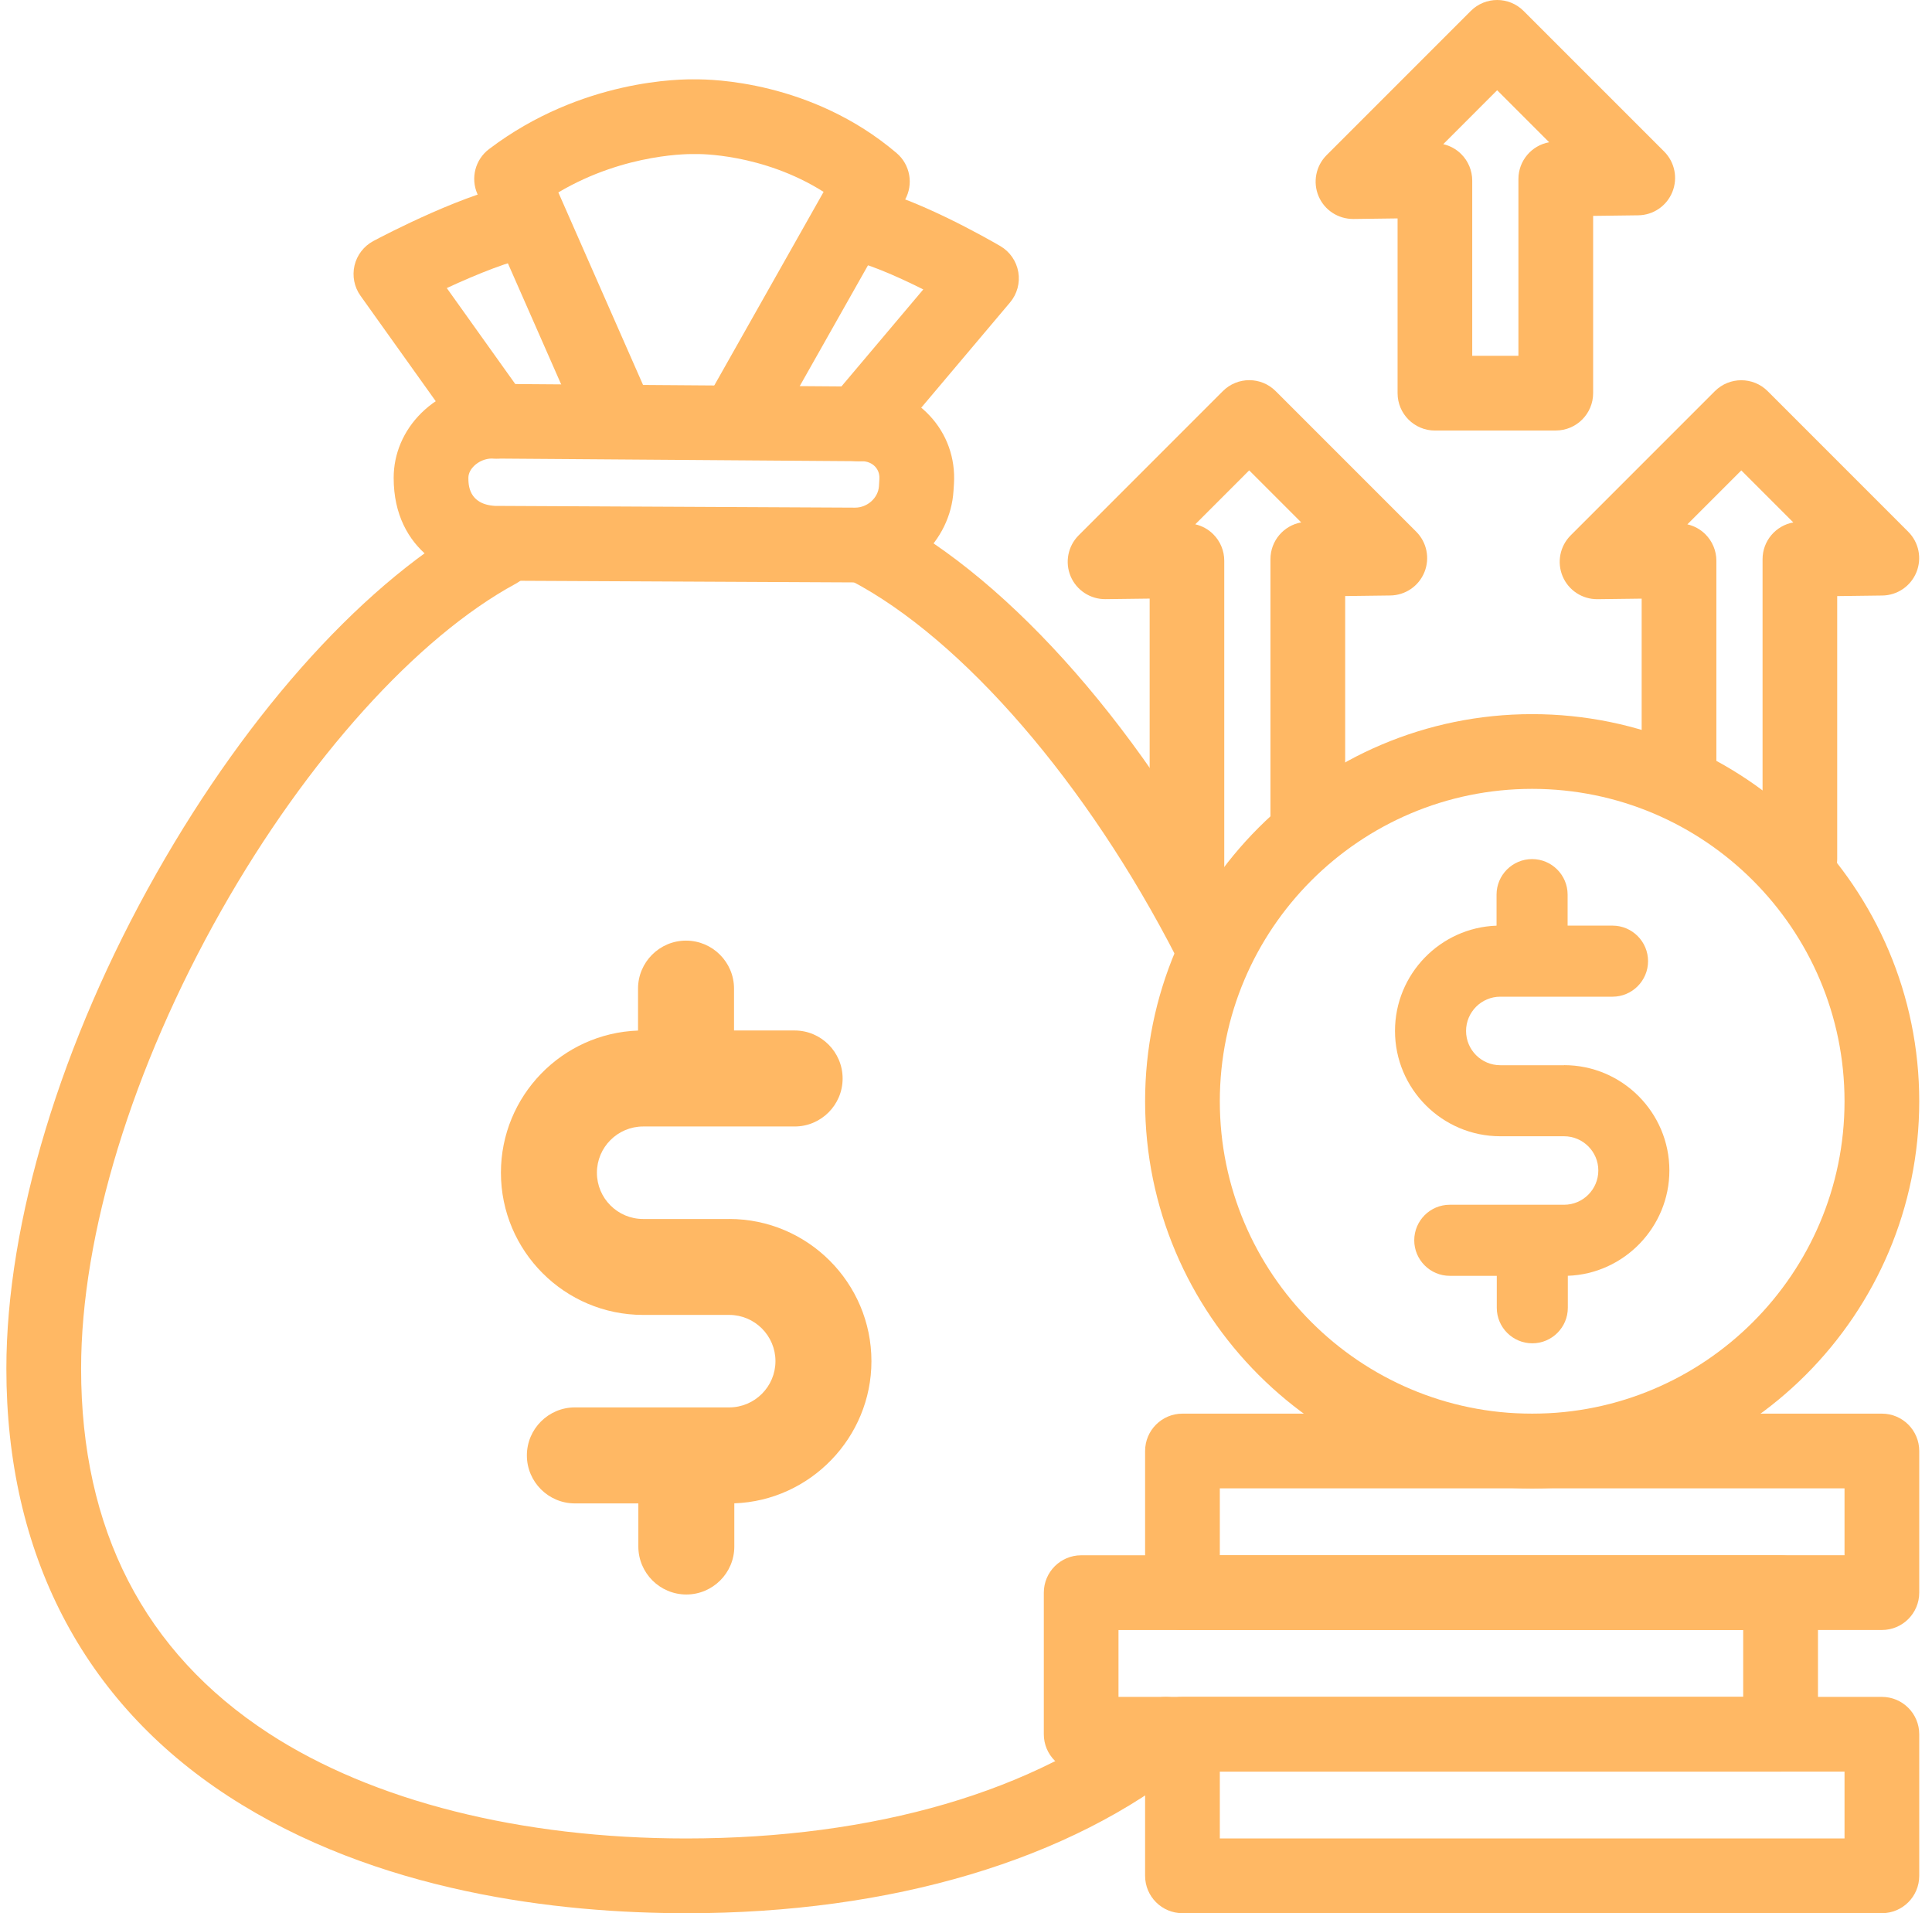
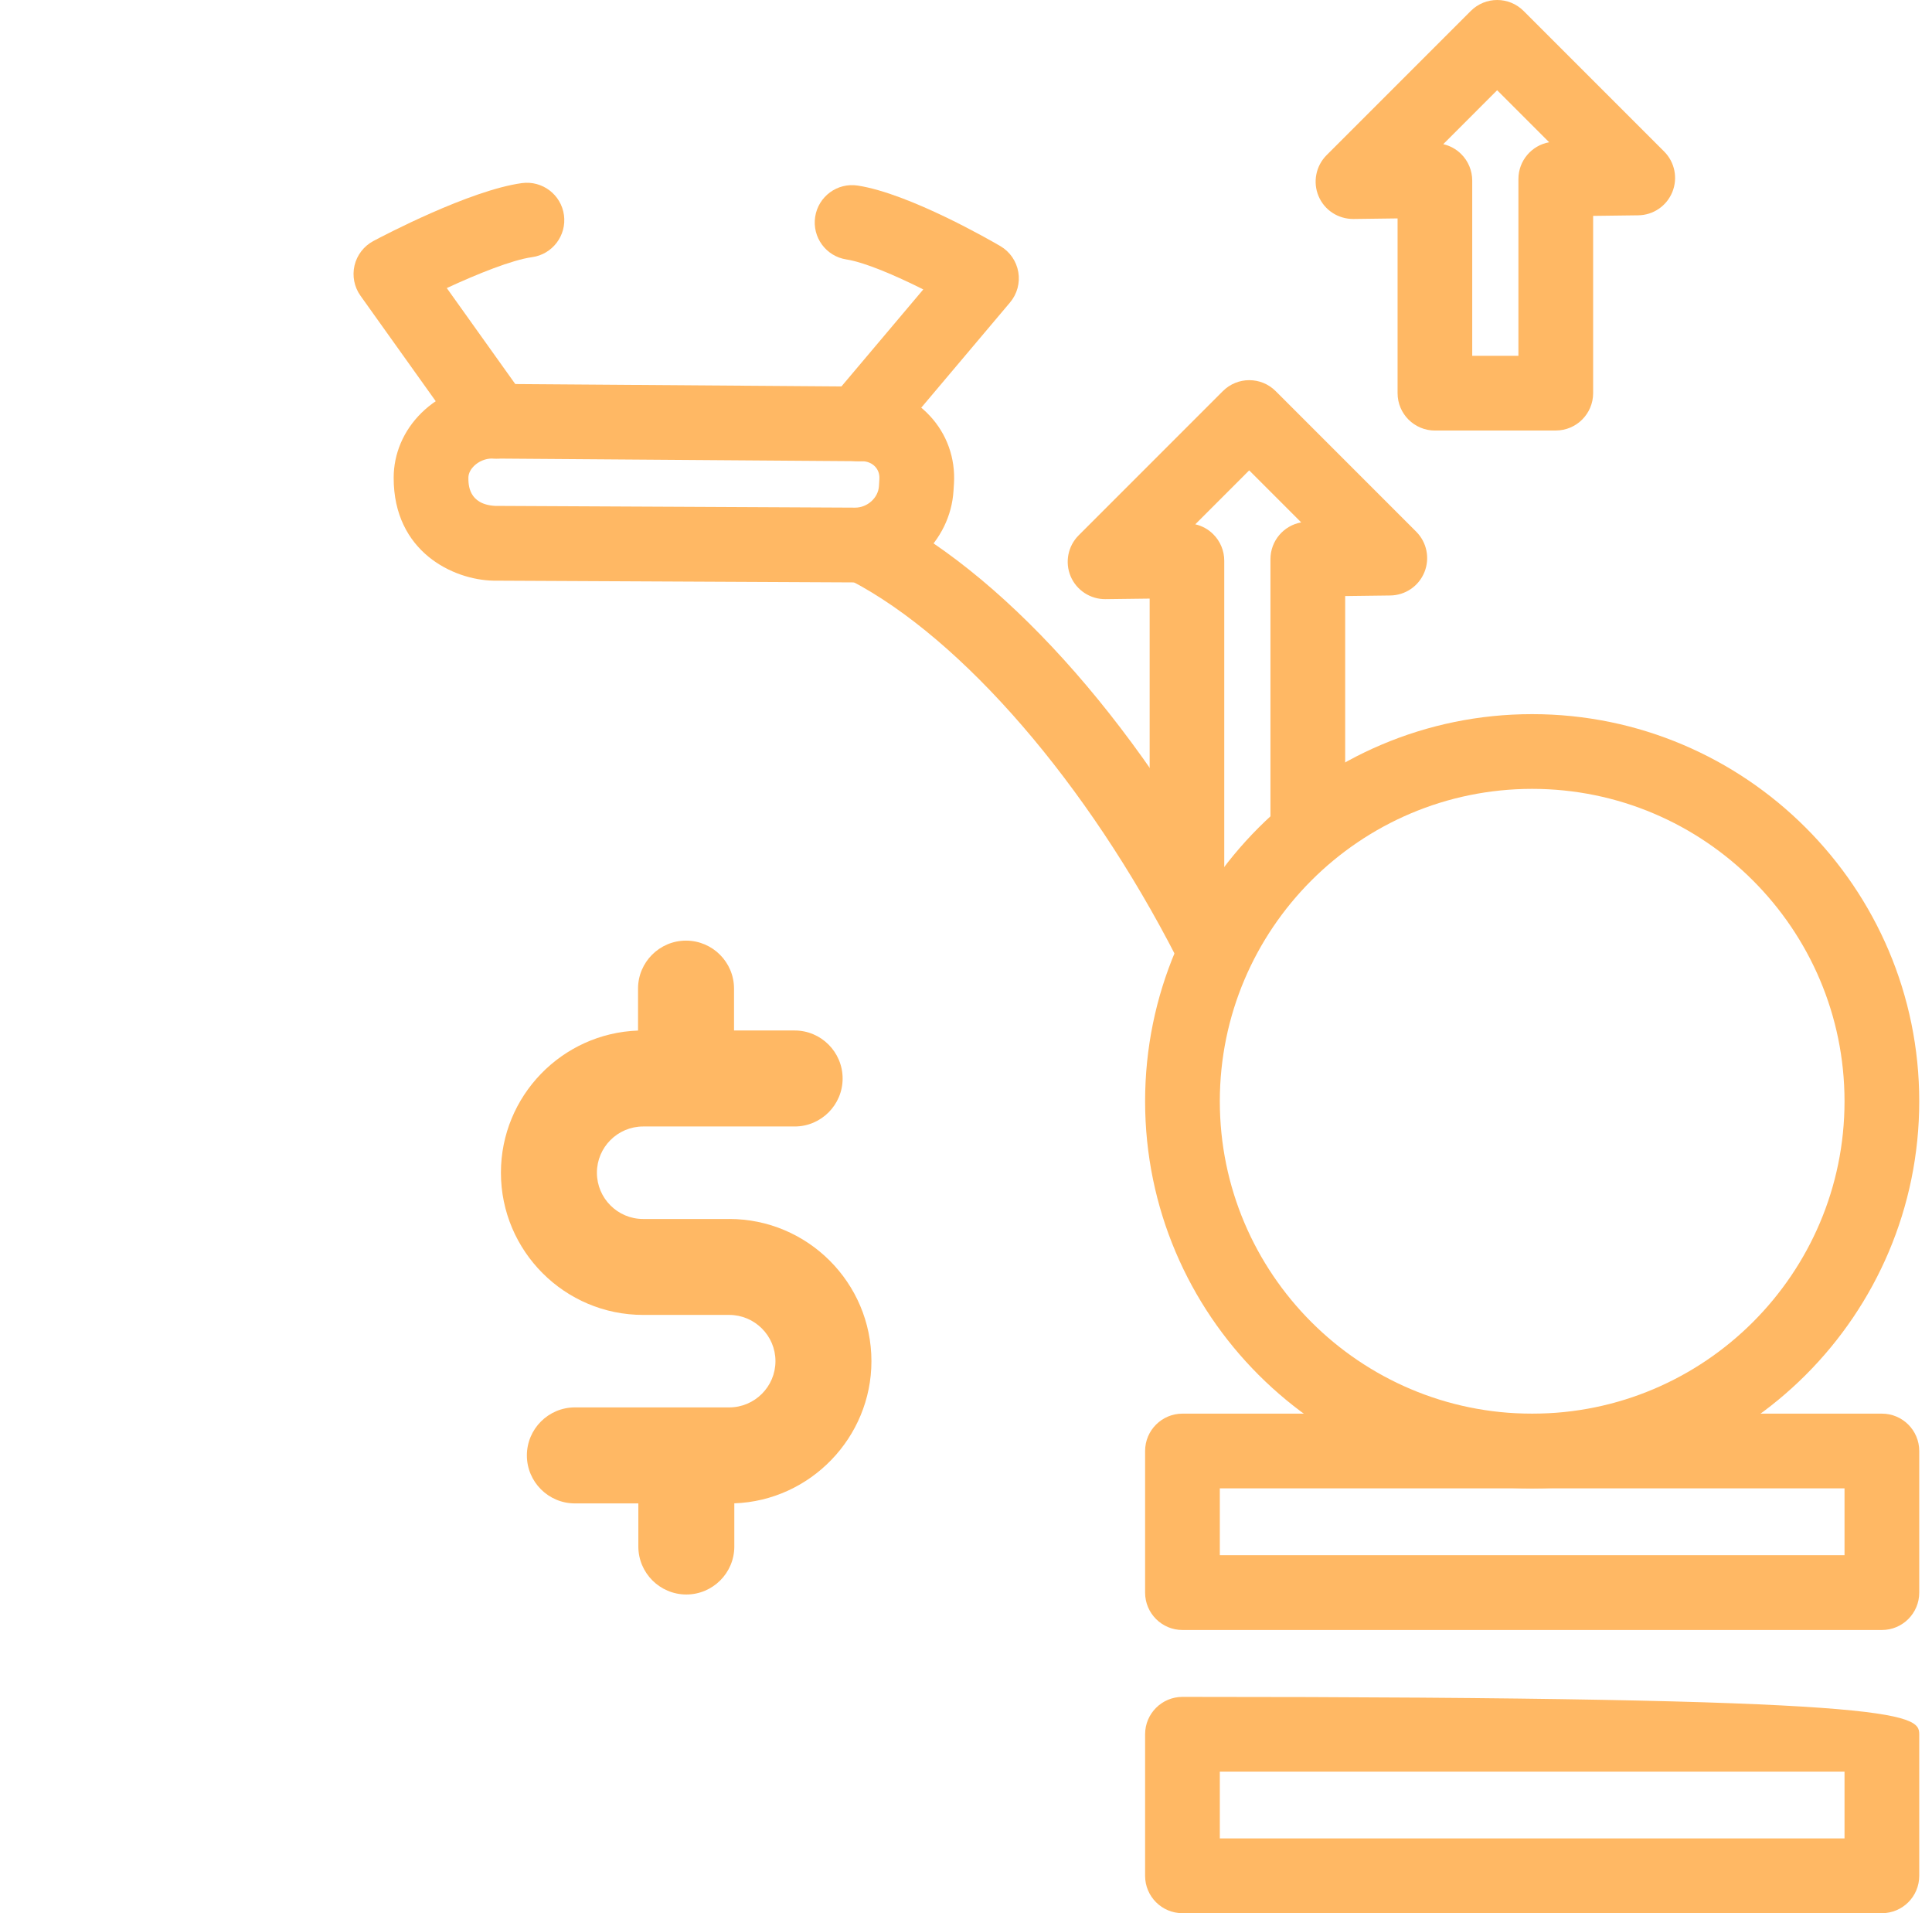
<svg xmlns="http://www.w3.org/2000/svg" width="101" height="100" viewBox="0 0 101 100" fill="none">
  <path d="M44.718 30.442C44.706 30.442 44.695 30.442 44.681 30.442L25.816 30.35C25.806 30.35 25.796 30.35 25.785 30.35C23.691 30.307 20.576 28.84 20.58 24.973C20.58 23.713 21.093 22.512 22.023 21.59C23.011 20.61 24.375 20.057 25.75 20.065L45.093 20.206C46.449 20.215 47.697 20.756 48.603 21.727C49.502 22.688 49.951 23.95 49.871 25.278L49.847 25.651C49.687 28.301 47.388 30.444 44.716 30.444L44.718 30.442ZM25.875 26.442L44.705 26.534C45.343 26.534 45.912 26.024 45.949 25.411L45.972 25.038C45.992 24.719 45.861 24.508 45.749 24.389C45.581 24.21 45.339 24.11 45.066 24.108L25.722 23.967H25.714C25.375 23.967 25.025 24.114 24.775 24.36C24.644 24.491 24.486 24.704 24.486 24.973C24.486 25.317 24.486 26.358 25.875 26.442Z" fill="#FFB864" />
  <path d="M25.927 23.969C25.318 23.969 24.716 23.684 24.335 23.151L18.845 15.458C18.519 15.001 18.406 14.425 18.533 13.878C18.662 13.331 19.019 12.866 19.515 12.6C20.023 12.329 24.554 9.946 27.281 9.571C28.349 9.426 29.335 10.172 29.482 11.241C29.628 12.309 28.88 13.296 27.812 13.442C26.771 13.585 24.949 14.319 23.357 15.057L27.515 20.883C28.142 21.762 27.937 22.981 27.06 23.608C26.716 23.854 26.32 23.971 25.927 23.971V23.969Z" fill="#FFB864" />
-   <path d="M38.872 23.36C38.546 23.36 38.216 23.278 37.913 23.106C36.974 22.575 36.644 21.383 37.173 20.444L43.056 10.03C39.851 8.001 36.47 8.051 36.431 8.053C36.384 8.053 36.329 8.053 36.284 8.053C36.253 8.053 32.745 7.948 29.189 10.057L33.814 20.569C34.247 21.557 33.8 22.71 32.812 23.143C31.823 23.577 30.671 23.13 30.238 22.141L24.956 10.137C24.593 9.309 24.843 8.34 25.564 7.794C30.404 4.124 35.661 4.13 36.39 4.149C37.124 4.141 42.419 4.212 46.872 8.001C47.585 8.608 47.767 9.633 47.308 10.448L40.575 22.364C40.216 22.999 39.554 23.356 38.872 23.356V23.36Z" fill="#FFB864" />
  <path d="M44.89 24.108C44.445 24.108 43.998 23.958 43.632 23.647C42.808 22.952 42.703 21.719 43.4 20.895L48.267 15.128C46.828 14.407 45.214 13.71 44.248 13.561C43.181 13.397 42.451 12.399 42.615 11.333C42.779 10.266 43.777 9.534 44.843 9.7C47.55 10.118 51.818 12.585 52.297 12.864C52.794 13.155 53.136 13.651 53.234 14.219C53.332 14.788 53.173 15.37 52.802 15.809L46.384 23.415C45.998 23.872 45.447 24.108 44.89 24.108Z" fill="#FFB864" />
  <path d="M38.121 63.715H33.621C32.289 63.715 31.205 62.632 31.205 61.297C31.205 59.965 32.289 58.88 33.621 58.88H41.542C42.925 58.88 44.05 57.755 44.05 56.372C44.05 54.989 42.925 53.862 41.542 53.862H38.373V51.674C38.373 50.292 37.248 49.165 35.863 49.165C34.48 49.165 33.355 50.29 33.355 51.674V53.866C29.378 54.007 26.187 57.286 26.187 61.295C26.187 65.395 29.523 68.729 33.621 68.729H38.121C39.453 68.729 40.539 69.813 40.539 71.145C40.539 72.477 39.455 73.563 38.121 73.563H30.054C28.671 73.563 27.544 74.688 27.544 76.073C27.544 77.456 28.669 78.581 30.054 78.581H33.371V80.835C33.371 82.217 34.496 83.342 35.88 83.342C37.263 83.342 38.388 82.217 38.388 80.835V78.577C42.355 78.44 45.556 75.139 45.556 71.147C45.556 67.047 42.22 63.714 38.121 63.714V63.715Z" fill="#FFB864" />
-   <path d="M35.873 100.001C29.234 100.001 19.687 98.936 11.912 93.87C4.337 88.932 0.333 81.21 0.333 71.536C0.333 63.885 3.191 54.454 8.175 45.657C13.066 37.024 19.238 30.249 25.107 27.071C26.054 26.557 27.242 26.909 27.755 27.858C28.269 28.807 27.916 29.993 26.968 30.506C21.802 33.303 16.046 39.688 11.574 47.583C6.914 55.809 4.24 64.54 4.24 71.536C4.24 79.942 7.539 86.356 14.044 90.596C19.484 94.141 27.234 96.094 35.871 96.094C45.716 96.094 54.183 93.622 59.712 89.132C60.55 88.452 61.779 88.579 62.46 89.417C63.14 90.254 63.013 91.483 62.175 92.165C55.953 97.219 46.611 100.003 35.871 100.003L35.873 100.001Z" fill="#FFB864" />
  <path d="M63.253 51.12C62.544 51.12 61.859 50.731 61.513 50.057C56.851 40.958 50.33 33.407 44.49 30.354C43.535 29.854 43.163 28.674 43.663 27.717C44.163 26.76 45.343 26.391 46.3 26.891C52.915 30.35 59.904 38.344 64.99 48.276C65.482 49.237 65.101 50.413 64.142 50.905C63.857 51.051 63.552 51.12 63.253 51.12Z" fill="#FFB864" />
  <path d="M81.332 22.504H75.015C73.937 22.504 73.062 21.629 73.062 20.551V11.416L70.755 11.446C69.955 11.45 69.24 10.985 68.931 10.252C68.623 9.52 68.789 8.674 69.349 8.112L76.888 0.573C77.652 -0.191 78.888 -0.191 79.65 0.573L86.998 7.92C87.552 8.475 87.722 9.309 87.425 10.038C87.129 10.766 86.427 11.245 85.642 11.254L83.285 11.284V20.549C83.285 21.627 82.41 22.502 81.332 22.502V22.504ZM76.968 18.598H79.379V9.358C79.379 8.399 80.072 7.598 80.986 7.436L78.267 4.717L75.449 7.536C75.8 7.616 76.125 7.792 76.384 8.049C76.755 8.416 76.964 8.916 76.964 9.44V18.6L76.968 18.598Z" fill="#FFB864" />
  <path d="M62.054 48.463C60.976 48.463 60.101 47.588 60.101 46.51V31.288L57.794 31.317C57 31.325 56.279 30.854 55.97 30.123C55.662 29.391 55.828 28.545 56.388 27.983L63.927 20.444C64.691 19.68 65.927 19.68 66.689 20.444L74.037 27.791C74.591 28.346 74.761 29.18 74.464 29.909C74.168 30.637 73.466 31.116 72.679 31.125L70.322 31.155V42.661C70.322 43.739 69.447 44.614 68.369 44.614C67.291 44.614 66.416 43.739 66.416 42.661V29.227C66.416 28.268 67.109 27.467 68.023 27.305L65.304 24.586L62.486 27.405C62.837 27.485 63.162 27.661 63.421 27.919C63.792 28.286 64.001 28.786 64.001 29.309V46.508C64.001 47.586 63.127 48.461 62.048 48.461L62.054 48.463Z" fill="#FFB864" />
-   <path d="M94.095 46.858C93.017 46.858 92.142 45.983 92.142 44.905V29.229C92.142 28.27 92.835 27.469 93.75 27.307L91.031 24.588L88.212 27.407C88.564 27.487 88.888 27.663 89.148 27.92C89.519 28.288 89.728 28.788 89.728 29.311V40.424C89.728 41.502 88.853 42.377 87.775 42.377C86.697 42.377 85.822 41.502 85.822 40.424V31.29L83.515 31.319C82.718 31.327 81.999 30.856 81.691 30.125C81.382 29.393 81.548 28.547 82.109 27.985L89.648 20.446C90.412 19.684 91.648 19.684 92.41 20.446L99.757 27.794C100.312 28.348 100.482 29.182 100.185 29.911C99.888 30.639 99.187 31.118 98.402 31.127L96.044 31.157V44.905C96.044 45.983 95.169 46.858 94.091 46.858H94.095Z" fill="#FFB864" />
-   <path d="M81.763 55.678H78.431C77.445 55.678 76.642 54.876 76.642 53.887C76.642 52.901 77.445 52.096 78.431 52.096H84.298C85.322 52.096 86.156 51.262 86.156 50.239C86.156 49.213 85.322 48.381 84.298 48.381H81.951V46.76C81.951 45.735 81.117 44.903 80.093 44.903C79.07 44.903 78.236 45.737 78.236 46.76V48.383C75.29 48.487 72.927 50.916 72.927 53.885C72.927 56.92 75.398 59.391 78.433 59.391H81.765C82.751 59.391 83.556 60.194 83.556 61.18C83.556 62.166 82.753 62.971 81.765 62.971H75.79C74.765 62.971 73.933 63.805 73.933 64.829C73.933 65.852 74.767 66.686 75.79 66.686H78.248V68.356C78.248 69.381 79.082 70.213 80.105 70.213C81.13 70.213 81.962 69.379 81.962 68.356V66.684C84.9 66.582 87.271 64.139 87.271 61.18C87.271 58.145 84.8 55.674 81.765 55.674L81.763 55.678Z" fill="#FFB864" />
  <path d="M80.097 77.797C68.939 77.797 59.863 68.719 59.863 57.563C59.863 46.407 68.941 37.327 80.097 37.327C91.253 37.327 100.333 46.405 100.333 57.563C100.333 68.721 91.255 77.797 80.097 77.797ZM80.097 41.233C71.093 41.233 63.769 48.559 63.769 57.563C63.769 66.567 71.093 73.891 80.097 73.891C89.101 73.891 96.427 66.567 96.427 57.563C96.427 48.559 89.101 41.233 80.097 41.233Z" fill="#FFB864" />
  <path d="M98.38 85.198H61.816C60.738 85.198 59.863 84.323 59.863 83.245V75.842C59.863 74.764 60.738 73.889 61.816 73.889H98.38C99.459 73.889 100.333 74.764 100.333 75.842V83.245C100.333 84.323 99.459 85.198 98.38 85.198ZM63.769 81.291H96.427V77.795H63.769V81.291Z" fill="#FFB864" />
-   <path d="M98.38 100H61.816C60.738 100 59.863 99.126 59.863 98.047V90.647C59.863 89.569 60.738 88.694 61.816 88.694H98.38C99.459 88.694 100.333 89.569 100.333 90.647V98.047C100.333 99.126 99.459 100 98.38 100ZM63.769 96.094H96.427V92.6H63.769V96.094Z" fill="#FFB864" />
-   <path d="M93.085 92.6H56.521C55.443 92.6 54.568 91.725 54.568 90.647V83.247C54.568 82.168 55.443 81.293 56.521 81.293H93.085C94.164 81.293 95.039 82.168 95.039 83.247V90.647C95.039 91.725 94.164 92.6 93.085 92.6ZM58.472 88.694H91.13V85.2H58.472V88.694Z" fill="#FFB864" />
+   <path d="M98.38 100H61.816C60.738 100 59.863 99.126 59.863 98.047V90.647C59.863 89.569 60.738 88.694 61.816 88.694C99.459 88.694 100.333 89.569 100.333 90.647V98.047C100.333 99.126 99.459 100 98.38 100ZM63.769 96.094H96.427V92.6H63.769V96.094Z" fill="#FFB864" />
</svg>